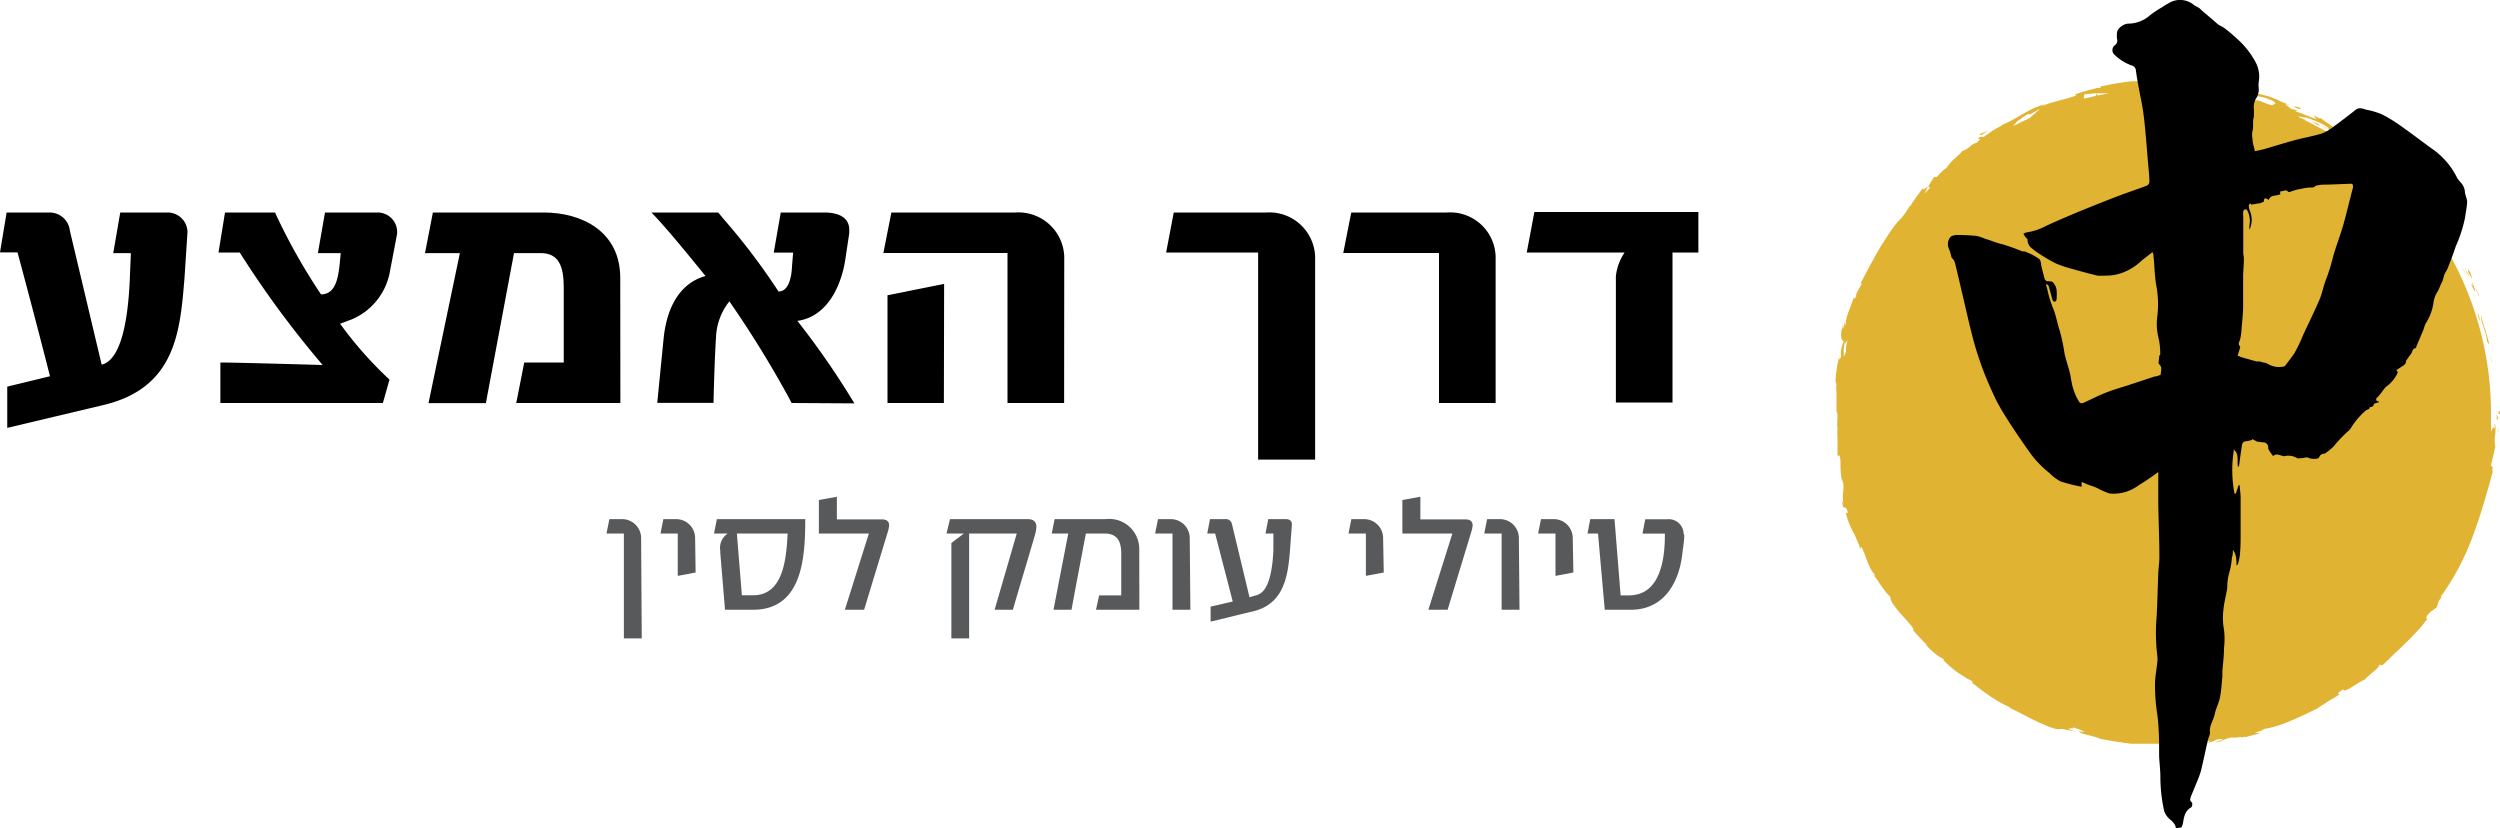
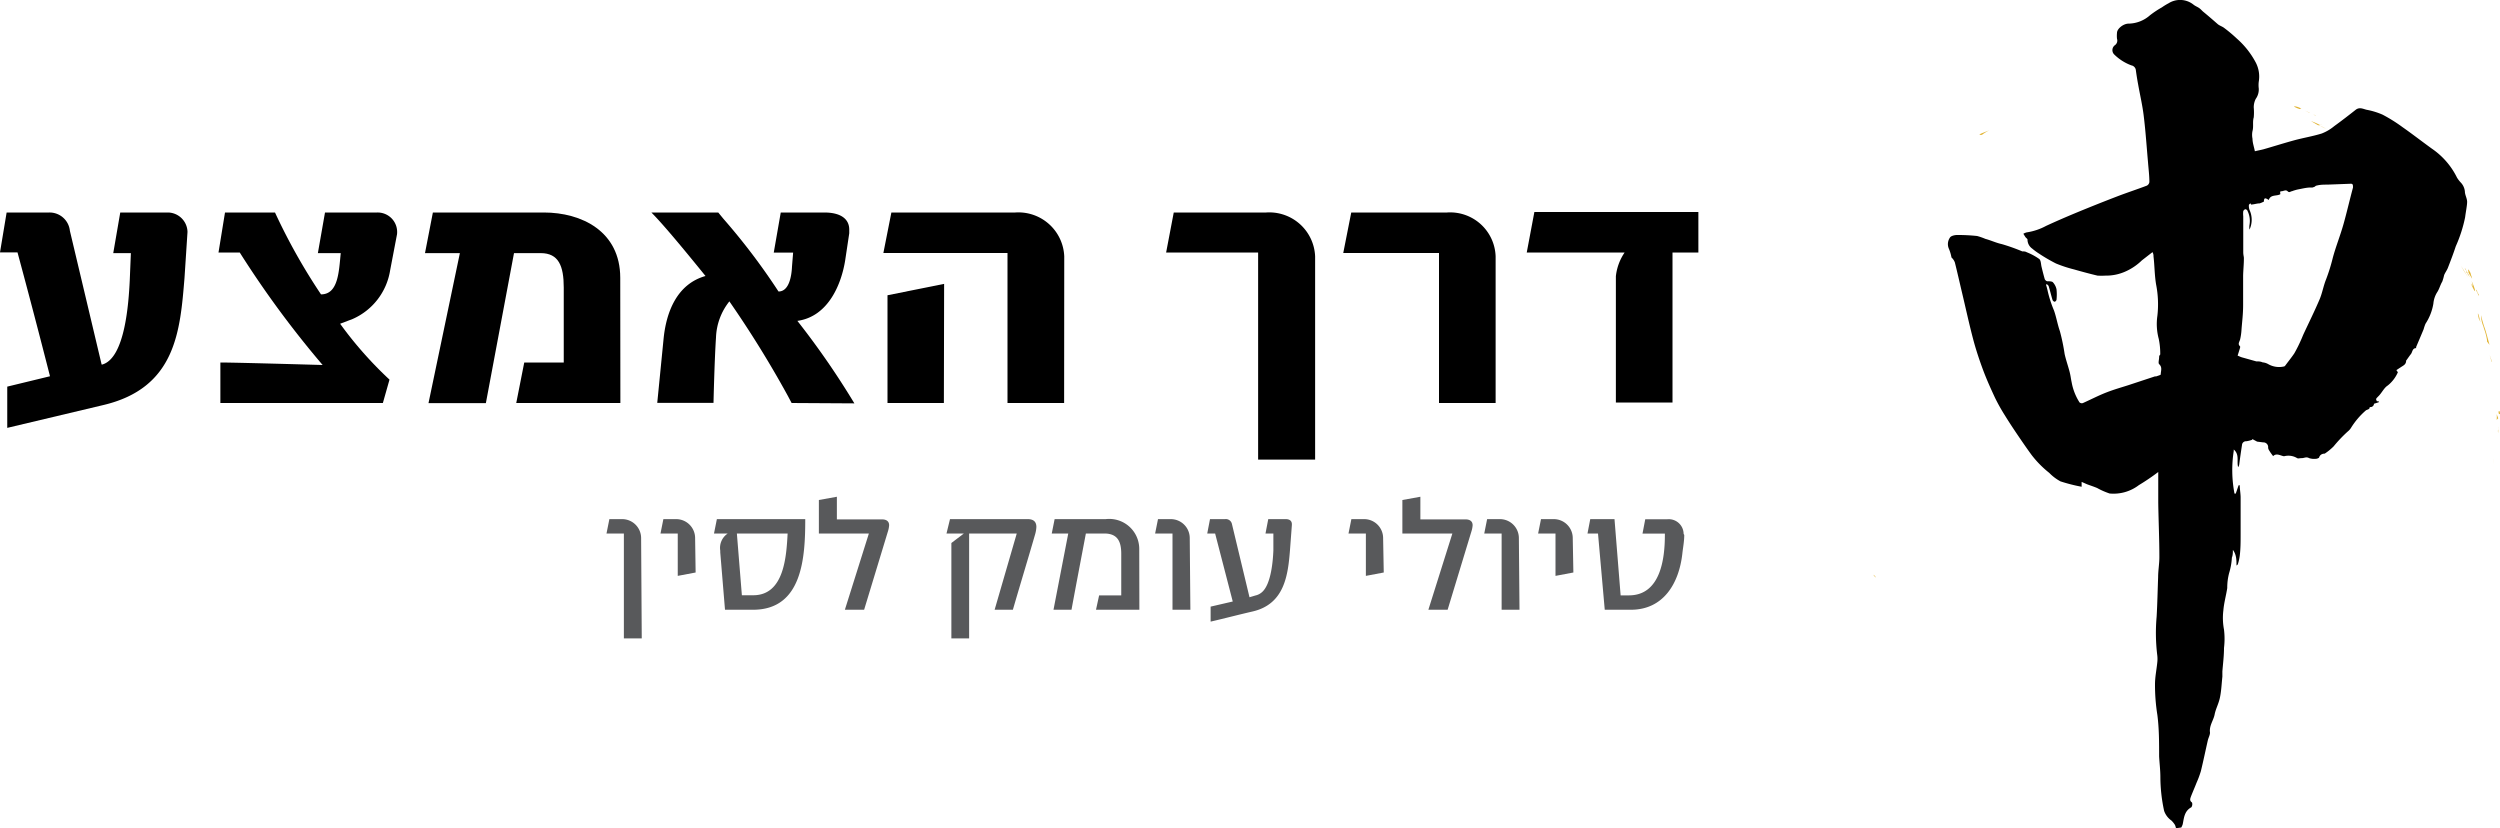
<svg xmlns="http://www.w3.org/2000/svg" viewBox="0 0 200 66.26">
  <defs>
    <style>.cls-1{fill:#e1b332;}.cls-2{fill:#58595b;}</style>
  </defs>
  <title>Midroad_logo</title>
  <g id="Layer_2" data-name="Layer 2">
    <g id="Layer_1-2" data-name="Layer 1">
      <path class="cls-1" d="M199.88,32.94c0,.25.1.16.12.2C200,32.72,199.86,32.95,199.88,32.94Z" />
      <polygon class="cls-1" points="199.37 28.97 199.17 28.4 199.32 28.91 199.37 28.97" />
      <path class="cls-1" d="M198.84,26.66a4.43,4.43,0,0,1,.12.54v.12l.2.27c-.05-.2-.11-.41-.17-.63s-.12-.44-.19-.65a11.12,11.12,0,0,1-.32-1.09,2.34,2.34,0,0,0,.19.89C198.71,26.29,198.79,26.47,198.84,26.66Z" />
      <path class="cls-1" d="M198.26,23.55l-.14-.37c0,.14-.22-.39.16.45Z" />
      <path class="cls-1" d="M198.26,23.55c.15.37,0-.27,0,0Z" />
      <path class="cls-1" d="M197.77,22.3c0-.12-.2-.55-.1-.41-.26-.49-.24-.37-.18-.06Z" />
      <path class="cls-1" d="M197.17,21.44l.14.24A.39.39,0,0,0,197.17,21.44Z" />
      <path class="cls-1" d="M197.44,21.91c-.07,0,0,.06.16.27l-.29-.51C197.32,21.76,197.27,21.79,197.44,21.91Z" />
      <path class="cls-1" d="M197.82,22.87c0,.07,0,0-.15-.19.21.46.31.65.33.6a.69.69,0,0,0-.05-.24,4,4,0,0,0-.22-.55A2.67,2.67,0,0,1,197.82,22.87Z" />
      <path class="cls-1" d="M198.23,25.09c0,.13.05.26.07.39l.15.31a2.89,2.89,0,0,1-.11-.42C198.29,25.2,198.25,25.07,198.23,25.09Z" />
      <path class="cls-1" d="M196.22,19.46c-.07-.19-.27-.52-.23-.57s0,.2,0,.26S196.15,19.35,196.22,19.46Z" />
      <path class="cls-1" d="M196,19.15l-.37-.46C195.89,19.13,196,19.2,196,19.15Z" />
      <path class="cls-1" d="M197.09,21.64l.13.2.26.41c-.2-.33-.39-.66-.61-1l.09.16Z" />
      <path class="cls-1" d="M195,17.24l-.22-.21-.23-.2.2.18Z" />
      <path class="cls-1" d="M193.78,15.86c.22.14-.13-.33.07-.16a6.38,6.38,0,0,0-.8-.72A4.76,4.76,0,0,1,193.78,15.86Z" />
      <path class="cls-1" d="M192.64,14.66c.13.11.27.21.42.33A4,4,0,0,0,192.64,14.66Z" />
      <path class="cls-1" d="M194.94,17.66l.13.19a1,1,0,0,0-.18-.44Z" />
      <path class="cls-1" d="M194.95,17.67h0l-.28-.41Z" />
      <path class="cls-1" d="M195.11,17.9l0,0A.05.05,0,0,0,195.11,17.9Z" />
-       <path class="cls-1" d="M196,19.84c.18.18,0-.19.36.21C196.1,19.78,195.69,19.2,196,19.84Z" />
      <path class="cls-1" d="M195.59,18.72c-.14-.17-.28-.35-.42-.52.11.17.21.35.32.53C195.5,18.71,195.48,18.59,195.59,18.72Z" />
      <polygon class="cls-1" points="194.97 17.97 195.17 18.2 195.04 18.01 194.97 17.97" />
      <path class="cls-1" d="M193.34,15.7c.06,0,.2.09-.05-.19a3.71,3.71,0,0,1-.31-.29l-.33-.33.35.41Z" />
      <path class="cls-1" d="M194.11,16.54l0,0S194.1,16.56,194.11,16.54Z" />
      <path class="cls-1" d="M190.27,12.64l0,0h0Z" />
      <path class="cls-1" d="M193.36,15.76a1.89,1.89,0,0,0,.41.41l-.43-.47S193.3,15.7,193.36,15.76Z" />
      <path class="cls-1" d="M192,14l.14.17.15.19a2.33,2.33,0,0,0-.15-.23A.51.51,0,0,0,192,14Z" />
      <path class="cls-1" d="M194,16.41l0,0C194,16.36,194,16.37,194,16.41Z" />
      <path class="cls-1" d="M194,16.41a3.17,3.17,0,0,0-.27-.24l.3.33Z" />
      <path class="cls-1" d="M191.25,13.52l-.07,0,.19.17c-.1-.1-.18-.2-.27-.31l-.3-.37c-.35-.24-.44-.27-.48-.27l.47.41C190.94,13.24,191.1,13.37,191.25,13.52Z" />
      <path class="cls-1" d="M191.69,14l.22.21.27.26a1.13,1.13,0,0,1-.19-.1l-.2-.11c-.12-.06-.19-.07-.1.09l.17.16.12.11.16.11a1.41,1.41,0,0,1,.31.21c-.84-.84.28.21-.27-.46.17.16.32.31.47.45l-.39-.48v0h0s0,.06,0,0l0,0h-.07c-.22-.27,0-.06.07,0h0c-.14-.14-.29-.27-.45-.4l-.45-.39Z" />
      <path class="cls-1" d="M195.45,19.41s0,0,0,0S195.37,19.29,195.45,19.41Z" />
      <path class="cls-1" d="M195.14,18.39s0,0,0,0S195.13,18.35,195.14,18.39Z" />
      <path class="cls-1" d="M195.59,19.35l-.06-.06a6.14,6.14,0,0,1-.39-.9,1.89,1.89,0,0,0,.1.58,1.29,1.29,0,0,1,.27.34c.1.22,0,0-.06.05S195.82,19.83,195.59,19.35Z" />
      <path class="cls-1" d="M193.38,16.33l0-.05.19.24.1.09s.06,0,.1,0c-.21-.25-.45-.49-.67-.72Z" />
      <path class="cls-1" d="M190.39,12.53c-.18-.09-.37-.16-.55-.24l.38.24Z" />
      <path class="cls-1" d="M189.28,11.69l-.31-.16.22.2Z" />
      <path class="cls-1" d="M158.38,10.79l.17,0a4,4,0,0,1,.62-.38C158.76,10.59,158.28,10.73,158.38,10.79Z" />
      <path class="cls-1" d="M177,6.74c-.36-.09-.65-.14-.91-.18C176.54,6.68,176.88,6.81,177,6.74Z" />
      <path class="cls-1" d="M149.88,46c.11.15.16.2.18.19S149.88,45.93,149.88,46Z" />
      <path class="cls-1" d="M176.1,6.56a2.93,2.93,0,0,0-.52-.09,2.54,2.54,0,0,0-.55,0l.19,0h.41A3.77,3.77,0,0,1,176.1,6.56Z" />
      <path class="cls-1" d="M199.46,37.17a4.09,4.09,0,0,0,.06-.5C199.51,36.79,199.49,37,199.46,37.17Z" />
      <path class="cls-1" d="M184.74,9c.25.11,0,0,0,0Z" />
      <path class="cls-1" d="M185.74,10c-.06,0-.1,0-.12,0A.2.2,0,0,1,185.74,10Z" />
      <path class="cls-1" d="M185.09,9.22l-.3-.19Z" />
      <path class="cls-1" d="M185.06,9.15l.21.12S185.29,9.24,185.06,9.15Z" />
      <path class="cls-1" d="M184.74,9l-.35-.15.4.19Z" />
-       <path class="cls-1" d="M199.64,34.18a.62.62,0,0,0-.06-.31l0,.49c-.08-.33-.18-.1-.3.18l0,.08c0-.49,0-1,0-1.49a26,26,0,0,0-8.18-19l0-.05c-.23-.21-.41-.34-.31-.21l-.59-.52c.4.23.32-.23.05-.68,0,0-.06,0-.58-.29.07.09.32.31.48.51s.26.32,0,.18a4.33,4.33,0,0,1-.52-.44,3.5,3.5,0,0,0-.24-.29c.09.15-.13,0-.38-.1a1.14,1.14,0,0,0-.47-.18q-.49-.36-1-.69l-.06-.18-.25,0,.28.2a26.05,26.05,0,0,0-3.12-1.77s0,0,0-.05l-.42-.17c-.33-.27.83.22.33-.06l.22.07.23.08.48.18.51.23c.17.09.35.2.52.32l.07.21a2,2,0,0,0-.67-.43,3.92,3.92,0,0,1,.7.46,4.53,4.53,0,0,0,.4.26.92.92,0,0,0,.36.14c-.15-.14-.3-.28-.46-.4l.45.2.48.22a5.24,5.24,0,0,1,.49.26,5.18,5.18,0,0,1,.47.33c-.2-.32-.15-.09-.5-.54.14.22-.27-.05-.65-.3a5.09,5.09,0,0,0-.48-.29c-.09,0-.12,0,0,.07a2.78,2.78,0,0,0-.56-.46,8.74,8.74,0,0,1-.75-.54c0,.05.19.2-.38-.11l-.15,0,0,0,0,0s0,0,0,0a1.28,1.28,0,0,1,.26.22,4.63,4.63,0,0,1-.79-.28c-.32-.12-.63-.25-.8-.29-.34-.18.17,0,0-.12l-.25-.07-.26-.06c0-.12-.88-.54,0-.27l-.75-.3a6,6,0,0,0-.73-.32,4.54,4.54,0,0,0-.71-.21c-.36-.13-1-.15-.62-.14l-.62-.14-.63-.11v0a17.84,17.84,0,0,0-1.92-.31c-.67-.06-1.34-.17-2.05-.3h-.68c-.25,0-.54,0-.89,0l-.14-.1h-1.05a2.47,2.47,0,0,0-.82.06,2.22,2.22,0,0,0-.68-.06l-.47,0-.51.07-.53.08-.52.09c-.33.07-.63.13-.87.16v.13l-.24,0-.24.06-.49.13-.51.14-.55.19.08.09a12.74,12.74,0,0,1-1.24.37l-.76.21c-.26.08-.52.18-.77.28a1.49,1.49,0,0,1,.52-.21,5.38,5.38,0,0,0-1,.3c-.32.14-.62.31-.92.47s-.59.35-.87.5a8.45,8.45,0,0,1-.85.41,2.64,2.64,0,0,1-.63.36l.06,0-.11.06-.39.17.33-.14c-.2.12-.48.32-.76.53l-.19,0-.07,0c-.31.15-.2.19,0,.17a2.71,2.71,0,0,0-.33.31,1,1,0,0,0-.52.29,2.89,2.89,0,0,1-.29.21.8.8,0,0,1-.3.13,6.31,6.31,0,0,1-.7.68,3.17,3.17,0,0,0-.57.67,3.8,3.8,0,0,0-.79.75h-.22l-.23.36-.22.37c-.41.3-.6.42-.33,0l-.41.55-.23.32a7.26,7.26,0,0,0-.52.79l0-.1a6.06,6.06,0,0,1-.69,1,5.88,5.88,0,0,0-.66.78l-.21.29-.21.32-.46.71c-.61,1-1.23,2.2-1.73,3.14.21-.13.08.08-.08.35s-.33.6-.24.68c-.11.09-.25.35-.18,0l-.13.36-.11.32-.21.55a3.63,3.63,0,0,0-.16.5,3,3,0,0,0-.07.54c-.1.1,0-.25-.1-.15a1.29,1.29,0,0,1-.11.45c-.07.1,0-.17,0-.34a5.11,5.11,0,0,0-.14.65,1.49,1.49,0,0,0,0,.39.44.44,0,0,0,.2.32,3.33,3.33,0,0,0-.21.65,2.08,2.08,0,0,0,0,.57c-.1.18-.22.49-.12-.19l-.11.52-.08.38-.06.41c-.07.54-.12,1,0,1.07a2.38,2.38,0,0,0,0,.64l0,.52c0,.14,0,.26,0,.37s0,.46,0,.89l0-.23c.17.34,0,.7.08,1.38l0,0a5.58,5.58,0,0,0,0,.79,2.84,2.84,0,0,0,0,.33,2.47,2.47,0,0,1,0,.32c0,.08,0,.18,0,.3s0,.28,0,.48l.1-.1c.13.06.14.4.14.84a6,6,0,0,0,.16,1.4c0-.11,0-.22,0-.33a2.79,2.79,0,0,1,.06.94,4,4,0,0,0,0,1c0,.11-.08-.15-.13-.3.21,1.29.19.12.49,1,0,.1-.08.06-.12.07s0,0,0,.09a1.1,1.1,0,0,0,.07.31,7.06,7.06,0,0,0,.46,1.09c.13.24.25.5.36.76s.1.25.15.37a3.16,3.16,0,0,1,.11.34c0-.2,0-.4.18,0a5.28,5.28,0,0,1,.22.55l.11.31.13.32A3,3,0,0,0,150,46c0,.08,0,.12,0,.13l.28.41c.1.16.22.33.34.49a5,5,0,0,0,.6.72,1.2,1.2,0,0,0,.29.66,7.31,7.31,0,0,0,.69.85c.26.28.49.55.66.75s.26.35.19.41c.18.2.35.41.54.6l.56.58h-.06l.24.26.22.21.36.3a3.67,3.67,0,0,0,.54.34c.16.17,0,.09,0,.09a10.1,10.1,0,0,0,1.16,1l.5.32.3.18.38.2,0,.17a2.7,2.7,0,0,1,.41.29c.19.15.44.33.72.53l.44.31.49.3.51.28a5.36,5.36,0,0,0,.52.23s-.06,0-.17,0c.77.33,1.63.83,2.42,1.19l.57.25.26.11.25.08a1.49,1.49,0,0,0,.76.07l.27.06.27.05.54.1c-1.35-.42.25-.12-.28-.35a4.12,4.12,0,0,1,.79.28c.09,0,.15.08.14.09s-.08,0-.25,0l-.1-.05c-.07,0,0,.09.13.15a5,5,0,0,0,.59.17l.63.17c.17.05.29.09.27.12l1,.18,1,.15.51.07.51,0,.51,0,.25,0h.25l1,0h1.51l.5,0,.49,0,.49,0-.32-.14.9-.1c.24,0,.34.1-.31.17a1.76,1.76,0,0,0,.67-.09,1.26,1.26,0,0,0,.41-.18c1.27-.15-.46.29-.07.23l.52-.11h-.12l.47-.19.28-.08L179,59c.49-.08.27,0,.46,0,0,0,.07,0,.29-.06l1.11-.3h-.48c.24-.1.49-.17.63-.22s.1,0,.08-.06l-.22,0a8.81,8.81,0,0,0,2.39-.7c.24-.09.47-.2.69-.3l.61-.28c.37-.18.64-.32.76-.36l.45-.3.46-.3c.32-.2.66-.38,1-.62-.2.09-.39,0,.25-.36,0,.1.06.12.18.08a2.35,2.35,0,0,0,.49-.26l.61-.38.3-.16a1.49,1.49,0,0,1,.26-.11c-.26.11.15-.23.53-.55a3.5,3.5,0,0,0,.44-.42c.08-.1.06-.13-.13,0,.49-.39.11.07.52-.19l.41-.4.43-.42.45-.42.46-.45.47-.46.46-.49.23-.25.11-.13.11-.13.42-.55s-.26.15-.06-.19.5-.44.75-.66a1.18,1.18,0,0,0,.13-.38.73.73,0,0,1,.1-.21,1.76,1.76,0,0,1,.25-.3c-.08.06-.2.15-.08-.06a20,20,0,0,0,2.54-4.86c.65-1.74,1.14-3.52,1.63-5.31-.17.48-.12.15-.05-.23-.06.24-.1,0-.17,0,.06-.25.12-.5.18-.75l.09-.38c0-.13.06-.25.08-.38a2.94,2.94,0,0,1,0-1A4.24,4.24,0,0,0,199.64,34.18ZM189.53,12.74a3.17,3.17,0,0,1,.33.25l.25.26-.73-.6Zm-.34-.24h0Zm-7.28-4.57h0C181.48,7.75,181.62,7.82,181.91,7.94Zm-4.59-.79.86.06a2.34,2.34,0,0,1,.48.09c.09,0,.11.05.11.07s-.1.05,0,.06a8,8,0,0,0,1,.2,6.3,6.3,0,0,0,.63.07,3.91,3.91,0,0,1,.57.07,4.45,4.45,0,0,1,.83.3c.54.32-.06.25,0,.38a6.61,6.61,0,0,1-.92-.33,7.33,7.33,0,0,0-.74-.27l.63.24a4.76,4.76,0,0,1-1-.26l.21.09a26,26,0,0,0-3.65-.7l.29,0A5.51,5.51,0,0,1,177.32,7.15ZM172.14,7s.05.07.12.1l-.76,0A3,3,0,0,1,172.14,7Zm-5.31.54.81-.08.3,0h.69l.1,0-.94.18-.06-.17-.07.2-.92.22A.32.32,0,0,1,166.83,7.49Zm-5.31,2.09a3.68,3.68,0,0,1,.32-.26l.36-.23.23,0c.26-.15.51-.3.77-.43l-.85.75q-.66.3-1.31.64C161.2,9.89,161.35,9.74,161.52,9.58Zm-5.75,3.74a.2.2,0,0,0,0,.07S155.65,13.44,155.77,13.33ZM154.42,15l-.45.48c.09-.21.19-.41.29-.62C154.27,15,154.34,15,154.42,15ZM147.49,28c0-.18.05-.36.08-.54s.08,0,.1.18c0-.07,0-.15,0-.2s.09-.19.12-.19l-.11.52v-.12c0,.08,0,.16,0,.25l0,.25c-.07.16-.14.3-.17.39Zm32.09,31h-.18C179.78,58.8,179.67,58.86,179.57,58.92Z" />
-       <path class="cls-1" d="M187.21,10.28l.06,0Z" />
-       <path class="cls-1" d="M187.19,10.34s0-.09,0-.06l-.47-.25A2.09,2.09,0,0,1,187.19,10.34Z" />
      <path class="cls-1" d="M188.05,11.22a5.27,5.27,0,0,0-.52-.28c0,.05.07.12.2.21l.22.13.25.16-.06,0C188.23,11.38,188.17,11.31,188.05,11.22Z" />
      <path class="cls-1" d="M188.59,11.71c.07,0-.12-.1-.31-.22Z" />
      <path class="cls-1" d="M183.88,8.69c.17.1.16-.06.25,0s-.19-.11-.41-.16-.2,0-.19,0A1.4,1.4,0,0,0,183.88,8.69Z" />
      <path class="cls-1" d="M184.88,9.69l.57.33s.08,0,.18,0A4.53,4.53,0,0,0,184.88,9.69Z" />
      <path class="cls-1" d="M185.63,10.07a4.5,4.5,0,0,0,.47.24C186,10.26,185.78,10.13,185.63,10.07Z" />
      <path class="cls-1" d="M177.9,7.44c.17,0,.44,0,.34,0l-.71-.09C177.44,7.35,177.63,7.41,177.9,7.44Z" />
      <path class="cls-1" d="M199.85,34.66c0-.18,0-.37.07-.55l-.09.36C199.84,34.53,199.84,34.6,199.85,34.66Z" />
      <path class="cls-1" d="M199.86,33.46l-.13-.33a1.65,1.65,0,0,1,0,.46Z" />
      <path d="M174.08,66.26A1.55,1.55,0,0,0,174,66a1.85,1.85,0,0,0-.29-.36,1.56,1.56,0,0,1-.58-.77,12.92,12.92,0,0,1-.3-2.69c0-.56-.07-1.11-.1-1.67,0-1.1,0-2.22-.14-3.31a15.18,15.18,0,0,1-.19-2.46c0-.57.12-1.14.18-1.72a2.48,2.48,0,0,0,0-.61,14.64,14.64,0,0,1-.05-3.07c.06-1.05.08-2.11.12-3.16,0-.54.1-1.08.1-1.61,0-1.45-.07-2.91-.09-4.36,0-.63,0-1.26,0-1.89,0-.18,0-.36,0-.56a17.62,17.62,0,0,1-1.55,1.05,3.34,3.34,0,0,1-2.34.67,5.76,5.76,0,0,1-1-.44c-.26-.11-.54-.2-.81-.3l-.43-.19,0,.39a13.28,13.28,0,0,1-1.69-.43,3.65,3.65,0,0,1-.9-.68,8.16,8.16,0,0,1-1.41-1.43c-.36-.49-.71-1-1.05-1.5s-.74-1.1-1.09-1.67a14.63,14.63,0,0,1-.79-1.41c-.34-.73-.67-1.46-.95-2.21s-.59-1.67-.81-2.52c-.31-1.18-.57-2.38-.85-3.56-.2-.84-.39-1.69-.6-2.53a1,1,0,0,0-.27-.4,3.42,3.42,0,0,0-.2-.68A.92.92,0,0,1,156,19c.08-.13.37-.2.56-.2a14.48,14.48,0,0,1,1.61.08,4.89,4.89,0,0,1,.66.23c.45.12.86.32,1.32.42a15.18,15.18,0,0,1,1.63.58c.11,0,.25,0,.36.07a4.65,4.65,0,0,1,1,.54c.14.12.13.4.18.61s.16.66.26,1a.31.31,0,0,0,.19.17c.15,0,.36,0,.45.07a1.21,1.21,0,0,1,.3.57,3.75,3.75,0,0,1,0,.84c0,.06-.1.16-.15.16a.24.24,0,0,1-.17-.15c-.11-.36-.19-.72-.3-1.07,0-.07-.1-.13-.15-.19l-.07.05a4.45,4.45,0,0,1,.13.48,9.31,9.31,0,0,0,.51,1.58c.19.54.28,1.11.47,1.65a15.74,15.74,0,0,1,.38,1.83c.1.45.25.88.37,1.32s.12.62.19.93a4.45,4.45,0,0,0,.63,1.62.28.28,0,0,0,.26.06c.63-.28,1.24-.6,1.88-.85s1.19-.4,1.78-.59l2.12-.7.1,0c.13-.05.37-.11.36-.16,0-.27.15-.56-.13-.82-.09-.09,0-.36,0-.55s.1-.17.09-.26a5.82,5.82,0,0,0-.12-1.21,4.57,4.57,0,0,1-.11-1.84,8.16,8.16,0,0,0-.1-2.5c-.13-.76-.12-1.51-.21-2.26,0-.09,0-.19-.08-.34l-.85.66a4.48,4.48,0,0,1-1.27.87,3.77,3.77,0,0,1-1.64.35,5.83,5.83,0,0,1-.64,0c-.63-.15-1.26-.32-1.89-.5a10.21,10.21,0,0,1-1.43-.47,13,13,0,0,1-1.37-.8,4.67,4.67,0,0,1-.53-.39.88.88,0,0,1-.38-.72c0-.07-.12-.13-.17-.21s-.11-.17-.16-.26a1,1,0,0,1,.27-.11,4.71,4.71,0,0,0,1.55-.52c.8-.37,1.61-.72,2.43-1.06q1.62-.67,3.26-1.3c.78-.3,1.58-.56,2.37-.86a.38.38,0,0,0,.2-.29c0-.53-.07-1.06-.11-1.59-.11-1.23-.19-2.46-.34-3.68-.1-.85-.3-1.69-.45-2.54-.07-.37-.13-.75-.18-1.12a.44.44,0,0,0-.36-.4,3.86,3.86,0,0,1-1.39-.89.49.49,0,0,1,.08-.73.45.45,0,0,0,.16-.51,2.33,2.33,0,0,1,0-.47c0-.33.5-.73.91-.74A2.63,2.63,0,0,0,172,1.22a7.73,7.73,0,0,1,.95-.63,4.71,4.71,0,0,1,.54-.33,1.72,1.72,0,0,1,2,.12c.14.11.31.17.45.27s.21.2.32.29c.39.32.77.65,1.17,1,.15.12.36.18.51.3a11.47,11.47,0,0,1,1,.84A6.74,6.74,0,0,1,180.46,5a2.43,2.43,0,0,1,.24,1.54,2.19,2.19,0,0,0,0,.53,1.29,1.29,0,0,1-.24.84,1.47,1.47,0,0,0-.16.69,4.4,4.4,0,0,1,0,.79c-.11.36,0,.73-.1,1.09a1.54,1.54,0,0,0,0,.62c0,.32.12.64.19,1,.24-.06.47-.1.7-.16.8-.23,1.59-.48,2.39-.7s1.52-.33,2.26-.56a3.58,3.58,0,0,0,1-.59c.58-.42,1.15-.86,1.72-1.31.3-.23.58-.07.86,0a5.81,5.81,0,0,1,1.28.39,12.4,12.4,0,0,1,1.6,1c.8.56,1.57,1.16,2.36,1.73a6,6,0,0,1,2,2.31,2.43,2.43,0,0,0,.29.38,1.21,1.21,0,0,1,.34.72c0,.28.18.56.18.84s-.11.82-.16,1.23a11.08,11.08,0,0,1-.75,2.33c-.19.58-.41,1.15-.63,1.72-.08.2-.22.38-.3.58a4,4,0,0,1-.15.52c-.17.28-.23.59-.42.87a2.05,2.05,0,0,0-.29.89,4.17,4.17,0,0,1-.63,1.61,3.4,3.4,0,0,0-.15.44c-.2.48-.4.95-.6,1.42,0,0,0,.09,0,.09-.31,0-.29.32-.42.48s-.25.35-.38.52c0,0,0,0,0,0,0,.28-.18.37-.37.49l-.41.27.12.17a2.76,2.76,0,0,1-.81,1.06c-.29.18-.46.56-.71.82s-.26.23-.16.44l.15,0,0,.08-.38.12a.28.28,0,0,1-.34.26c0,.22-.23.19-.33.29a6.08,6.08,0,0,0-1.17,1.38,1.15,1.15,0,0,1-.26.29,11,11,0,0,0-1.13,1.19,4.63,4.63,0,0,1-.71.58l0,0c-.21,0-.39.09-.46.33,0,0-.14.08-.21.08a1.31,1.31,0,0,1-.58-.05c-.23-.13-.39,0-.58,0s-.28.05-.38,0a1.34,1.34,0,0,0-1-.16.23.23,0,0,1-.11,0c-.28-.07-.56-.25-.81,0-.12-.16-.22-.29-.3-.43a.51.51,0,0,1-.1-.24.38.38,0,0,0-.4-.43l-.48-.06-.39-.21v.06a2.21,2.21,0,0,1-.48.12.32.32,0,0,0-.34.3c-.08.51-.15,1-.22,1.54a.44.44,0,0,1-.09.23c-.13-.46.13-1-.35-1.41a.83.83,0,0,0,0,.11,10,10,0,0,0,.06,3.42l.1,0,.23-.67h.09c0,.33.07.65.07,1,0,1,0,1.95,0,2.92,0,.57,0,1.15-.07,1.72a3.93,3.93,0,0,1-.15.67.22.22,0,0,1-.11.11c0-.43,0-.87-.29-1.25,0,.22,0,.42-.08.62a5.07,5.07,0,0,1-.21,1.2,4.54,4.54,0,0,0-.16,1.23c-.09.59-.26,1.18-.31,1.78a5,5,0,0,0,.05,1.55,6.11,6.11,0,0,1,0,1.47c0,.62-.08,1.25-.13,1.87,0,.14,0,.28,0,.42-.06.55-.08,1.11-.19,1.65s-.34.91-.43,1.38-.45.9-.37,1.45c0,.19-.12.4-.17.6-.19.83-.36,1.66-.56,2.48a7.61,7.61,0,0,1-.35.94c-.14.36-.3.72-.44,1.08-.06.17-.14.34.08.49a.43.43,0,0,1-.05.38c-.56.3-.59.84-.69,1.35a1.25,1.25,0,0,1-.12.27Zm7-50.12a1.74,1.74,0,0,1-.31.13c-.2,0-.4.07-.61.09a.09.09,0,0,1-.07,0,.83.83,0,0,1-.07-.11c0,.05-.11.1-.11.16a1,1,0,0,0,.05.38,1.87,1.87,0,0,1,0,1.58,1.15,1.15,0,0,1,0-.38,1.82,1.82,0,0,0-.17-1.14c0-.05-.13-.12-.17-.11a.26.26,0,0,0-.16.16,1.91,1.91,0,0,0,0,.4c0,.64,0,1.29,0,1.93,0,.31,0,.62,0,.92s.06.37.05.55c0,.45-.05.9-.06,1.35,0,.78,0,1.55,0,2.33s-.08,1.31-.13,2a4.49,4.49,0,0,1-.11.77c-.05.2-.22.37,0,.56,0,0,0,.07,0,.1l-.2.64c.13.05.24.11.35.14l1.14.32c.17,0,.34,0,.51.08a1.07,1.07,0,0,1,.43.13,1.75,1.75,0,0,0,1.31.19l.06-.05c.25-.34.52-.67.74-1a11.49,11.49,0,0,0,.53-1.06c.08-.17.14-.34.22-.51.43-.92.88-1.83,1.28-2.77.21-.51.3-1.07.51-1.58a14.51,14.51,0,0,0,.54-1.74c.24-.88.58-1.73.83-2.6s.51-2,.78-3c0-.19,0-.31-.19-.3l-1.86.07c-.29,0-.58,0-.87.08-.06,0-.11.07-.17.1L185,15s-.09,0-.14,0c-.34,0-.67.09-1,.15a3.33,3.33,0,0,0-.51.15c-.11,0-.19.15-.34,0s-.33,0-.5,0-.06.16-.09.24c-.31.17-.77,0-.92.46C181.19,15.79,181.12,15.83,181.11,16.14Z" />
      <path class="cls-2" d="M51.34,51.07H49.91V42.68H48.52l.23-1.15h1a1.52,1.52,0,0,1,1.54,1.54Z" />
      <path class="cls-2" d="M55.65,45.8l-1.43.27V42.68H52.84l.23-1.15h1a1.52,1.52,0,0,1,1.54,1.54Z" />
      <path class="cls-2" d="M64.42,41.53c0,3.06-.22,7.25-4.18,7.25H58l-.38-4.59s0-.1,0-.14a1.38,1.38,0,0,1,.6-1.37h-1.1l.23-1.15Zm-5.47,1.15.4,4.94h.91c2.49,0,2.65-3.15,2.75-4.94Z" />
      <path class="cls-2" d="M69.13,48.78H67.59l1.92-6.1h-4V40l1.44-.26v1.81h3.6c.44,0,.58.22.58.47a2,2,0,0,1-.08.44Z" />
      <path class="cls-2" d="M77.53,42.68v8.39H76.11V43.44l1-.76H75.72L76,41.53h6.22c.54,0,.69.29.69.63a2.55,2.55,0,0,1-.11.62c-.58,2-1.19,4-1.77,6H79.57l1.77-6.1Z" />
      <path class="cls-2" d="M91.15,48.78H87.68l.25-1.15H89.7V44.31c0-1-.3-1.63-1.36-1.63H86.87s-.87,4.56-1.15,6.1H84.28l1.18-6.1H84.14l.23-1.15h4.09a2.4,2.4,0,0,1,2.68,2.4Z" />
      <path class="cls-2" d="M95.23,48.78H93.8v-6.1H92.41l.23-1.15h1a1.52,1.52,0,0,1,1.54,1.54Z" />
      <path class="cls-2" d="M102.86,41.53c.27,0,.49.11.49.41V42l-.15,2c-.16,2-.43,4.33-3,4.92-1.13.26-2.23.55-3.35.81V48.53l1.77-.41-1.41-5.44h-.63l.22-1.15H98a.5.5,0,0,1,.55.37l1.41,5.88.47-.14a1.16,1.16,0,0,0,.52-.26c.77-.66.89-2.66.92-3.34V42.68h-.63l.22-1.15Z" />
      <path class="cls-2" d="M110.7,45.8l-1.43.27V42.68h-1.39l.23-1.15h1a1.52,1.52,0,0,1,1.54,1.54Z" />
      <path class="cls-2" d="M115.81,48.78h-1.54l1.92-6.1h-4V40l1.44-.26v1.81h3.6c.44,0,.58.22.58.47a2,2,0,0,1-.08.44Z" />
      <path class="cls-2" d="M121.56,48.78h-1.43v-6.1h-1.39l.23-1.15h1a1.52,1.52,0,0,1,1.54,1.54Z" />
      <path class="cls-2" d="M125.87,45.8l-1.43.27V42.68h-1.39l.23-1.15h1a1.52,1.52,0,0,1,1.54,1.54Z" />
      <path class="cls-2" d="M134.74,42.8c0,.52-.11,1.07-.15,1.47-.27,2.44-1.54,4.51-4.12,4.51h-2.09l-.54-6.1H127l.22-1.15h1.94l.49,6.1h.66c2.53,0,2.88-2.93,2.88-4.83v-.11h-1.79l.22-1.15h1.77a1.19,1.19,0,0,1,1.3,1.17Z" />
      <path d="M14.76,22.24c-.35,4.21-.67,8.8-6.52,10.17L.58,34.23v-3.3L4,30.1c-.85-3.33-1.7-6.58-2.6-9.91H0L.53,17H3.95a1.63,1.63,0,0,1,1.64,1.46l2.54,10.7h.06c1.81-.53,2.1-4.91,2.19-6.72l.09-2.19H9.06L9.62,17h3.83A1.59,1.59,0,0,1,15,18.56Z" />
      <path d="M31.21,21.63a5.13,5.13,0,0,1-3,3.89l-1,.38a30.58,30.58,0,0,0,3.95,4.47l-.53,1.87h-13V29c1.32,0,8.18.2,8.18.2a79,79,0,0,1-6.63-9h-1.7L18,17h4a47.8,47.8,0,0,0,3.68,6.55c1.4,0,1.43-1.87,1.58-3.3H25.43L26,17h4.18a1.56,1.56,0,0,1,1.58,1.75Z" />
      <path d="M49.63,32.24H41.3L41.94,29H45.1v-6c0-1.72-.41-2.75-1.84-2.75H41.12l-2.25,12H34.28l2.51-12H34L34.63,17h8.88c3,0,6.11,1.49,6.11,5.23Z" />
      <path d="M63.33,32.24,63,31.62a84.24,84.24,0,0,0-4.65-7.51A4.91,4.91,0,0,0,57.28,27c-.12,1.75-.2,5.23-.2,5.23h-4.5l.5-5.06c.2-2.16,1.05-4.44,3.36-5.09C54.56,19.76,53,17.89,52.11,17h5.35l.41.5a51.91,51.91,0,0,1,4.41,5.82c.88,0,1.05-1.32,1.08-2l.09-1.11H61.9L62.46,17h3.48c1.34,0,2,.53,2,1.37,0,.09,0,.2,0,.29l-.32,2.13c-.29,1.87-1.32,4.53-3.83,4.88l.18.23a64.66,64.66,0,0,1,4.38,6.37Z" />
      <path d="M85.13,32.24H80.6v-12H70.67L71.31,17h9.91a3.67,3.67,0,0,1,3.92,3.51Zm-9.62,0H71V23.62l4.53-.91Z" />
      <path d="M105.21,36.77h-4.56V20.2H93.29L93.9,17h7.39a3.67,3.67,0,0,1,3.92,3.51Z" />
      <path d="M119.65,32.24h-4.53v-12h-7.66l.64-3.24h7.66a3.64,3.64,0,0,1,3.89,3.51Z" />
      <path d="M135.87,20.2H133.8v12h-4.53V22.1a4.15,4.15,0,0,1,.7-1.9h-7.83l.61-3.24h13.12Z" />
    </g>
  </g>
</svg>